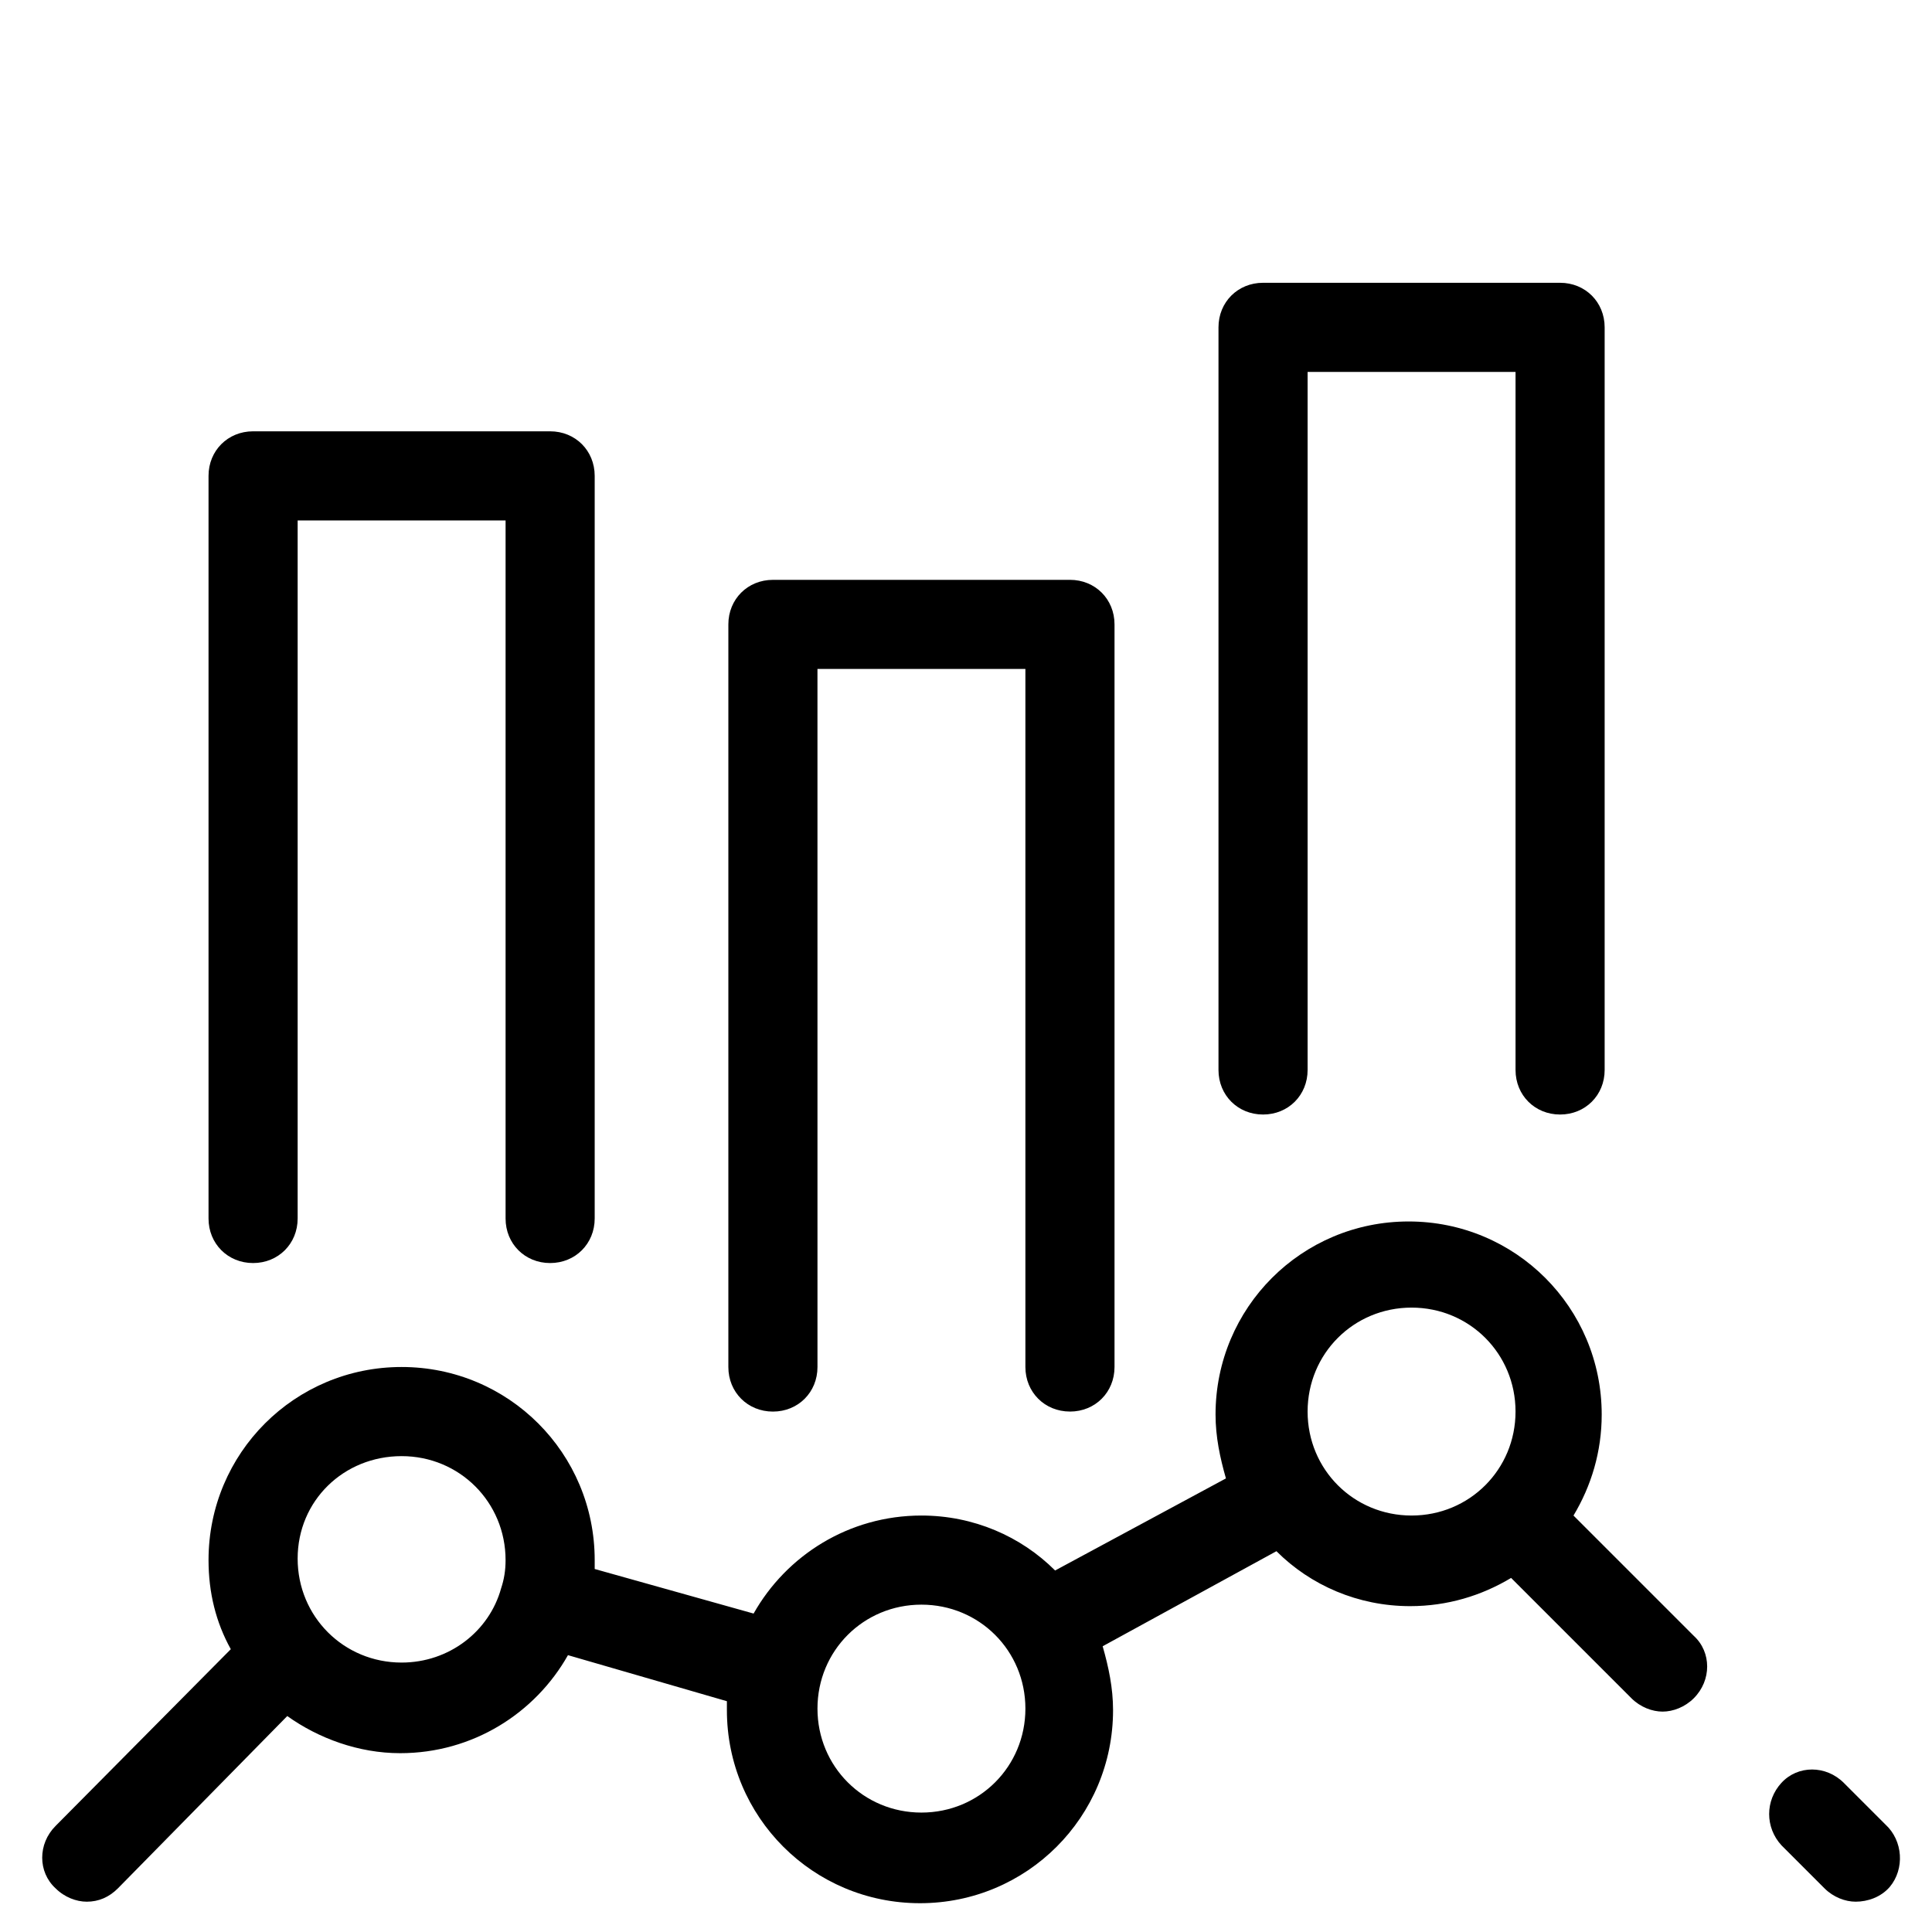
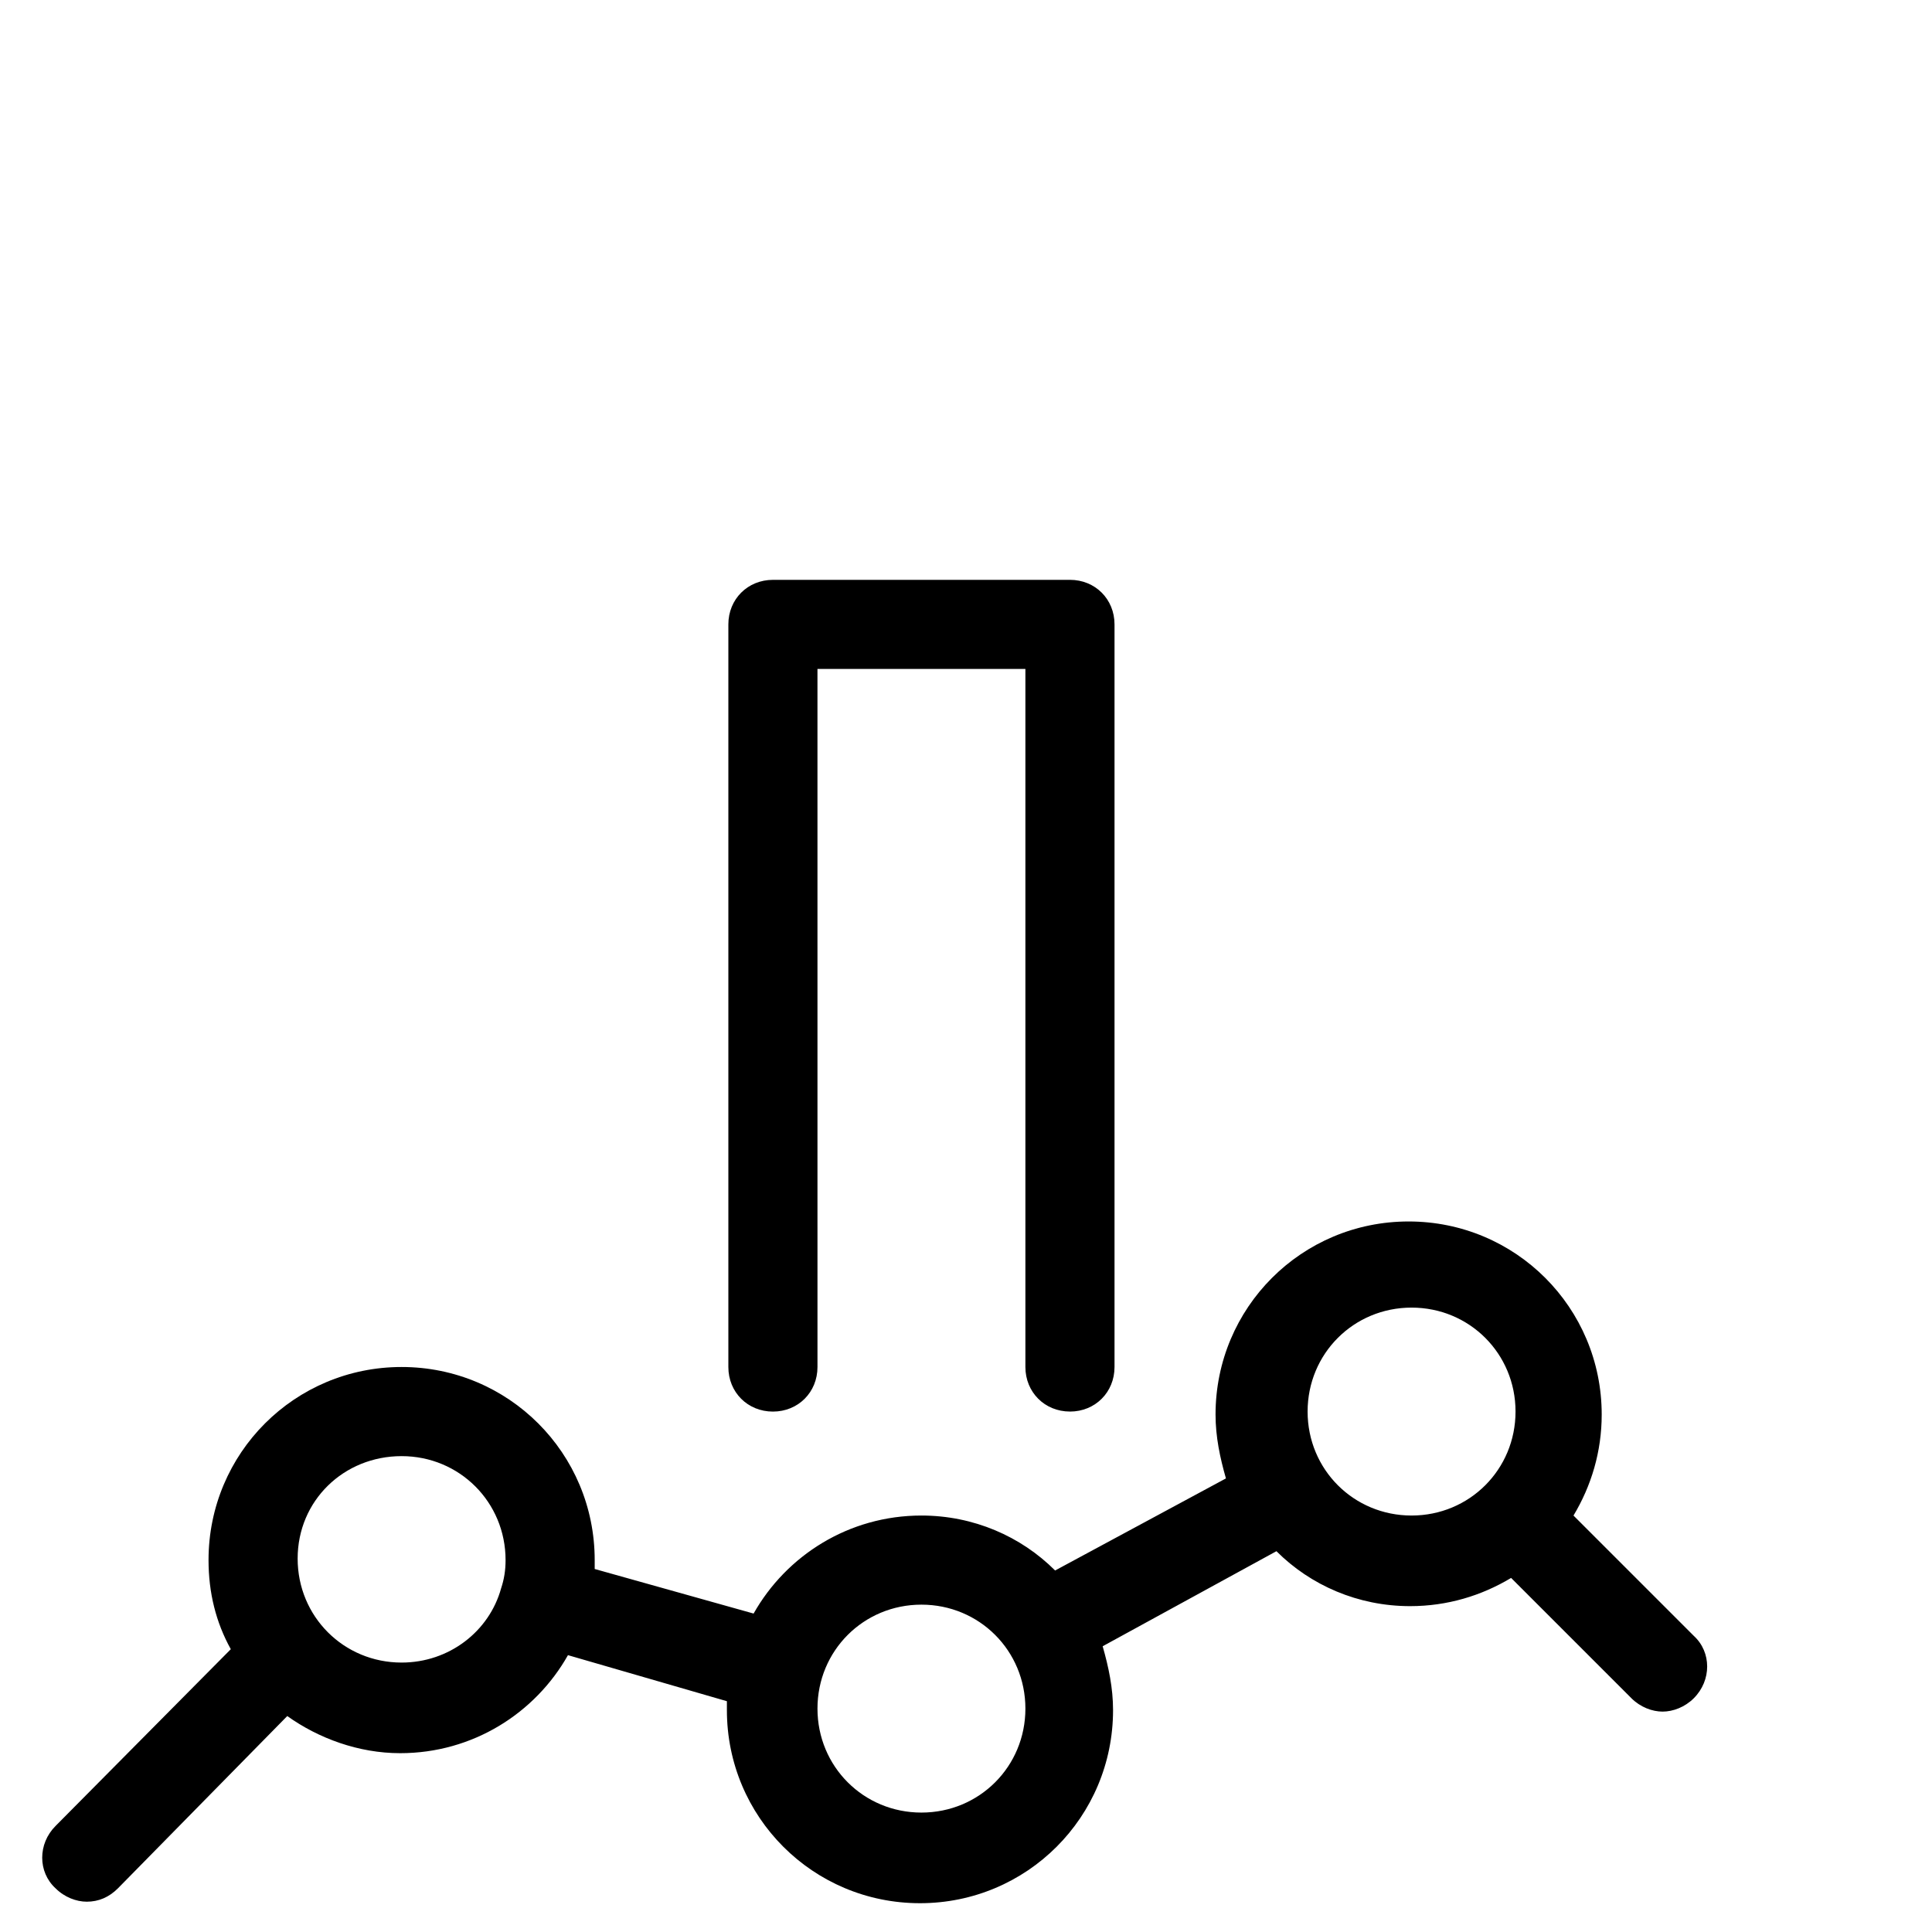
<svg xmlns="http://www.w3.org/2000/svg" fill="#000000" width="800px" height="800px" version="1.1" viewBox="144 144 512 512">
  <g>
-     <path d="m616.09 633.01 11.414 11.414c2.363 2.363 5.512 3.543 8.266 3.543 3.148 0 6.691-1.18 9.055-3.938 3.938-4.723 3.543-12.203-1.18-16.531l-11.02-11.02c-4.723-4.723-12.203-4.723-16.531 0-4.332 4.723-4.332 11.809-0.004 16.531z" />
    <path d="m166.99 647.97c3.148 0 5.902-1.18 8.266-3.543l44.871-45.656c8.266 5.902 18.895 9.84 29.914 9.84 19.285 0 35.816-10.629 44.477-25.977l42.117 12.203v2.363c0 28.34 22.828 51.168 51.168 51.168 28.34 0 51.168-22.828 51.168-51.168 0-5.902-1.18-11.414-2.754-16.926l46.051-25.191c9.055 9.055 21.648 14.562 35.426 14.562 9.84 0 18.895-2.754 26.766-7.477l31.883 31.883c2.363 2.363 5.512 3.543 8.266 3.543 2.754 0 5.902-1.18 8.266-3.543 4.723-4.723 4.723-12.203 0-16.531l-31.883-31.883c4.723-7.871 7.477-16.926 7.477-26.766 0-28.34-22.828-51.168-51.168-51.168s-51.168 22.828-51.168 51.168c0 5.902 1.18 11.414 2.754 16.926l-45.27 24.398c-9.055-9.055-21.648-14.562-35.426-14.562-19.285 0-35.816 10.629-44.477 25.977l-42.113-11.809v-2.363c0-28.34-22.828-51.168-51.168-51.168-28.34 0-51.168 22.828-51.168 51.168 0 8.66 1.969 16.531 5.902 23.617l-46.441 46.84c-4.723 4.723-4.723 12.203 0 16.531 2.359 2.359 5.508 3.543 8.266 3.543zm351.09-157.44c15.352 0 27.551 12.203 27.551 27.551 0 15.352-12.203 27.551-27.551 27.551-15.352 0-27.551-12.203-27.551-27.551 0-15.352 12.199-27.551 27.551-27.551zm-129.89 78.719c15.352 0 27.551 12.203 27.551 27.551 0 15.352-12.203 27.551-27.551 27.551-15.352 0-27.551-12.203-27.551-27.551-0.004-15.348 12.199-27.551 27.551-27.551zm-137.76-39.359c15.352 0 27.551 12.203 27.551 27.551 0 2.754-0.395 5.117-1.18 7.477-3.148 11.414-13.777 19.68-26.371 19.68-15.352 0-27.551-12.203-27.551-27.551 0-15.348 12.199-27.156 27.551-27.156z" />
-     <path d="m289.79 478.72c6.691 0 11.809-5.117 11.809-11.809v-196.8c0-6.691-5.117-11.809-11.809-11.809h-78.719c-6.691 0-11.809 5.117-11.809 11.809v196.8c0 6.691 5.117 11.809 11.809 11.809 6.691 0 11.809-5.117 11.809-11.809v-184.99h55.105v184.99c-0.004 6.691 5.113 11.809 11.805 11.809z" />
    <path d="m427.55 518.08c6.691 0 11.809-5.117 11.809-11.809v-196.8c0-6.691-5.117-11.809-11.809-11.809l-78.719 0.004c-6.691 0-11.809 5.117-11.809 11.809v196.8c0 6.691 5.117 11.809 11.809 11.809 6.691 0 11.809-5.117 11.809-11.809l-0.004-185h55.105v184.99c0 6.691 5.117 11.809 11.809 11.809z" />
-     <path d="m557.44 439.36c6.691 0 11.809-5.117 11.809-11.809v-196.8c0-6.691-5.117-11.809-11.809-11.809h-78.719c-6.691 0-11.809 5.117-11.809 11.809v196.8c0 6.691 5.117 11.809 11.809 11.809s11.809-5.117 11.809-11.809v-184.99h55.105v184.99c0 6.691 5.113 11.809 11.805 11.809z" />
  </g>
</svg>